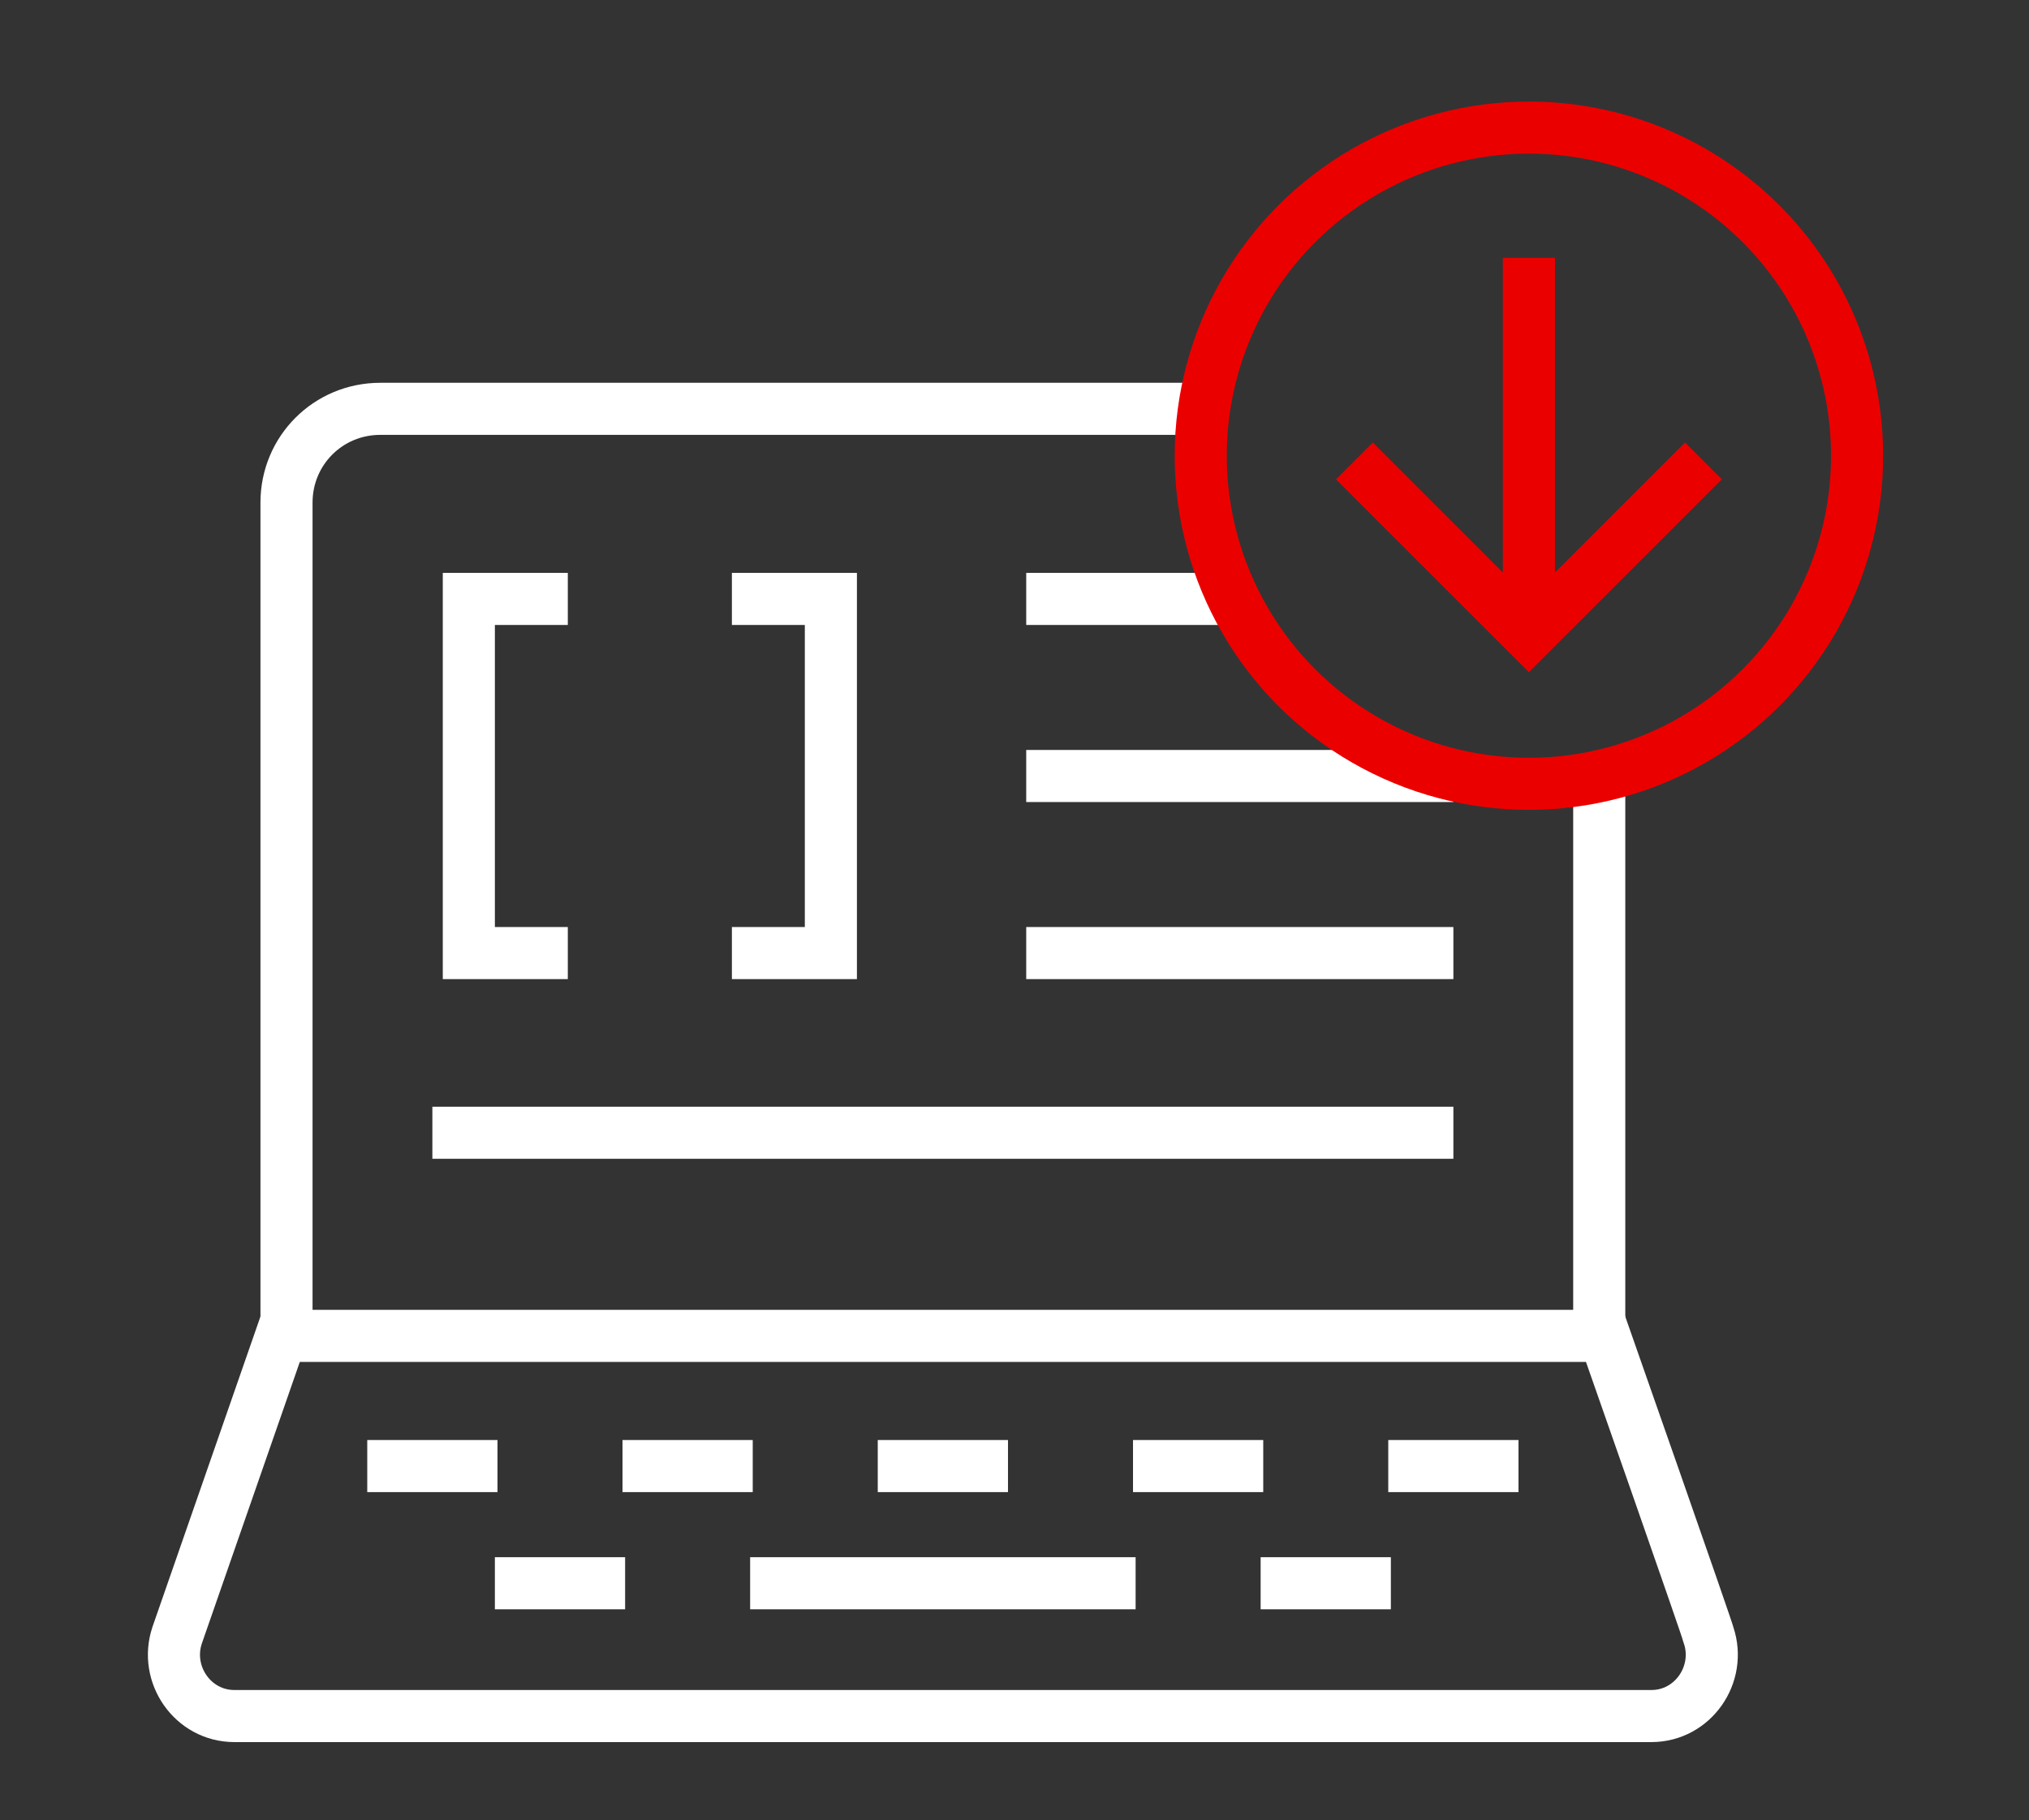
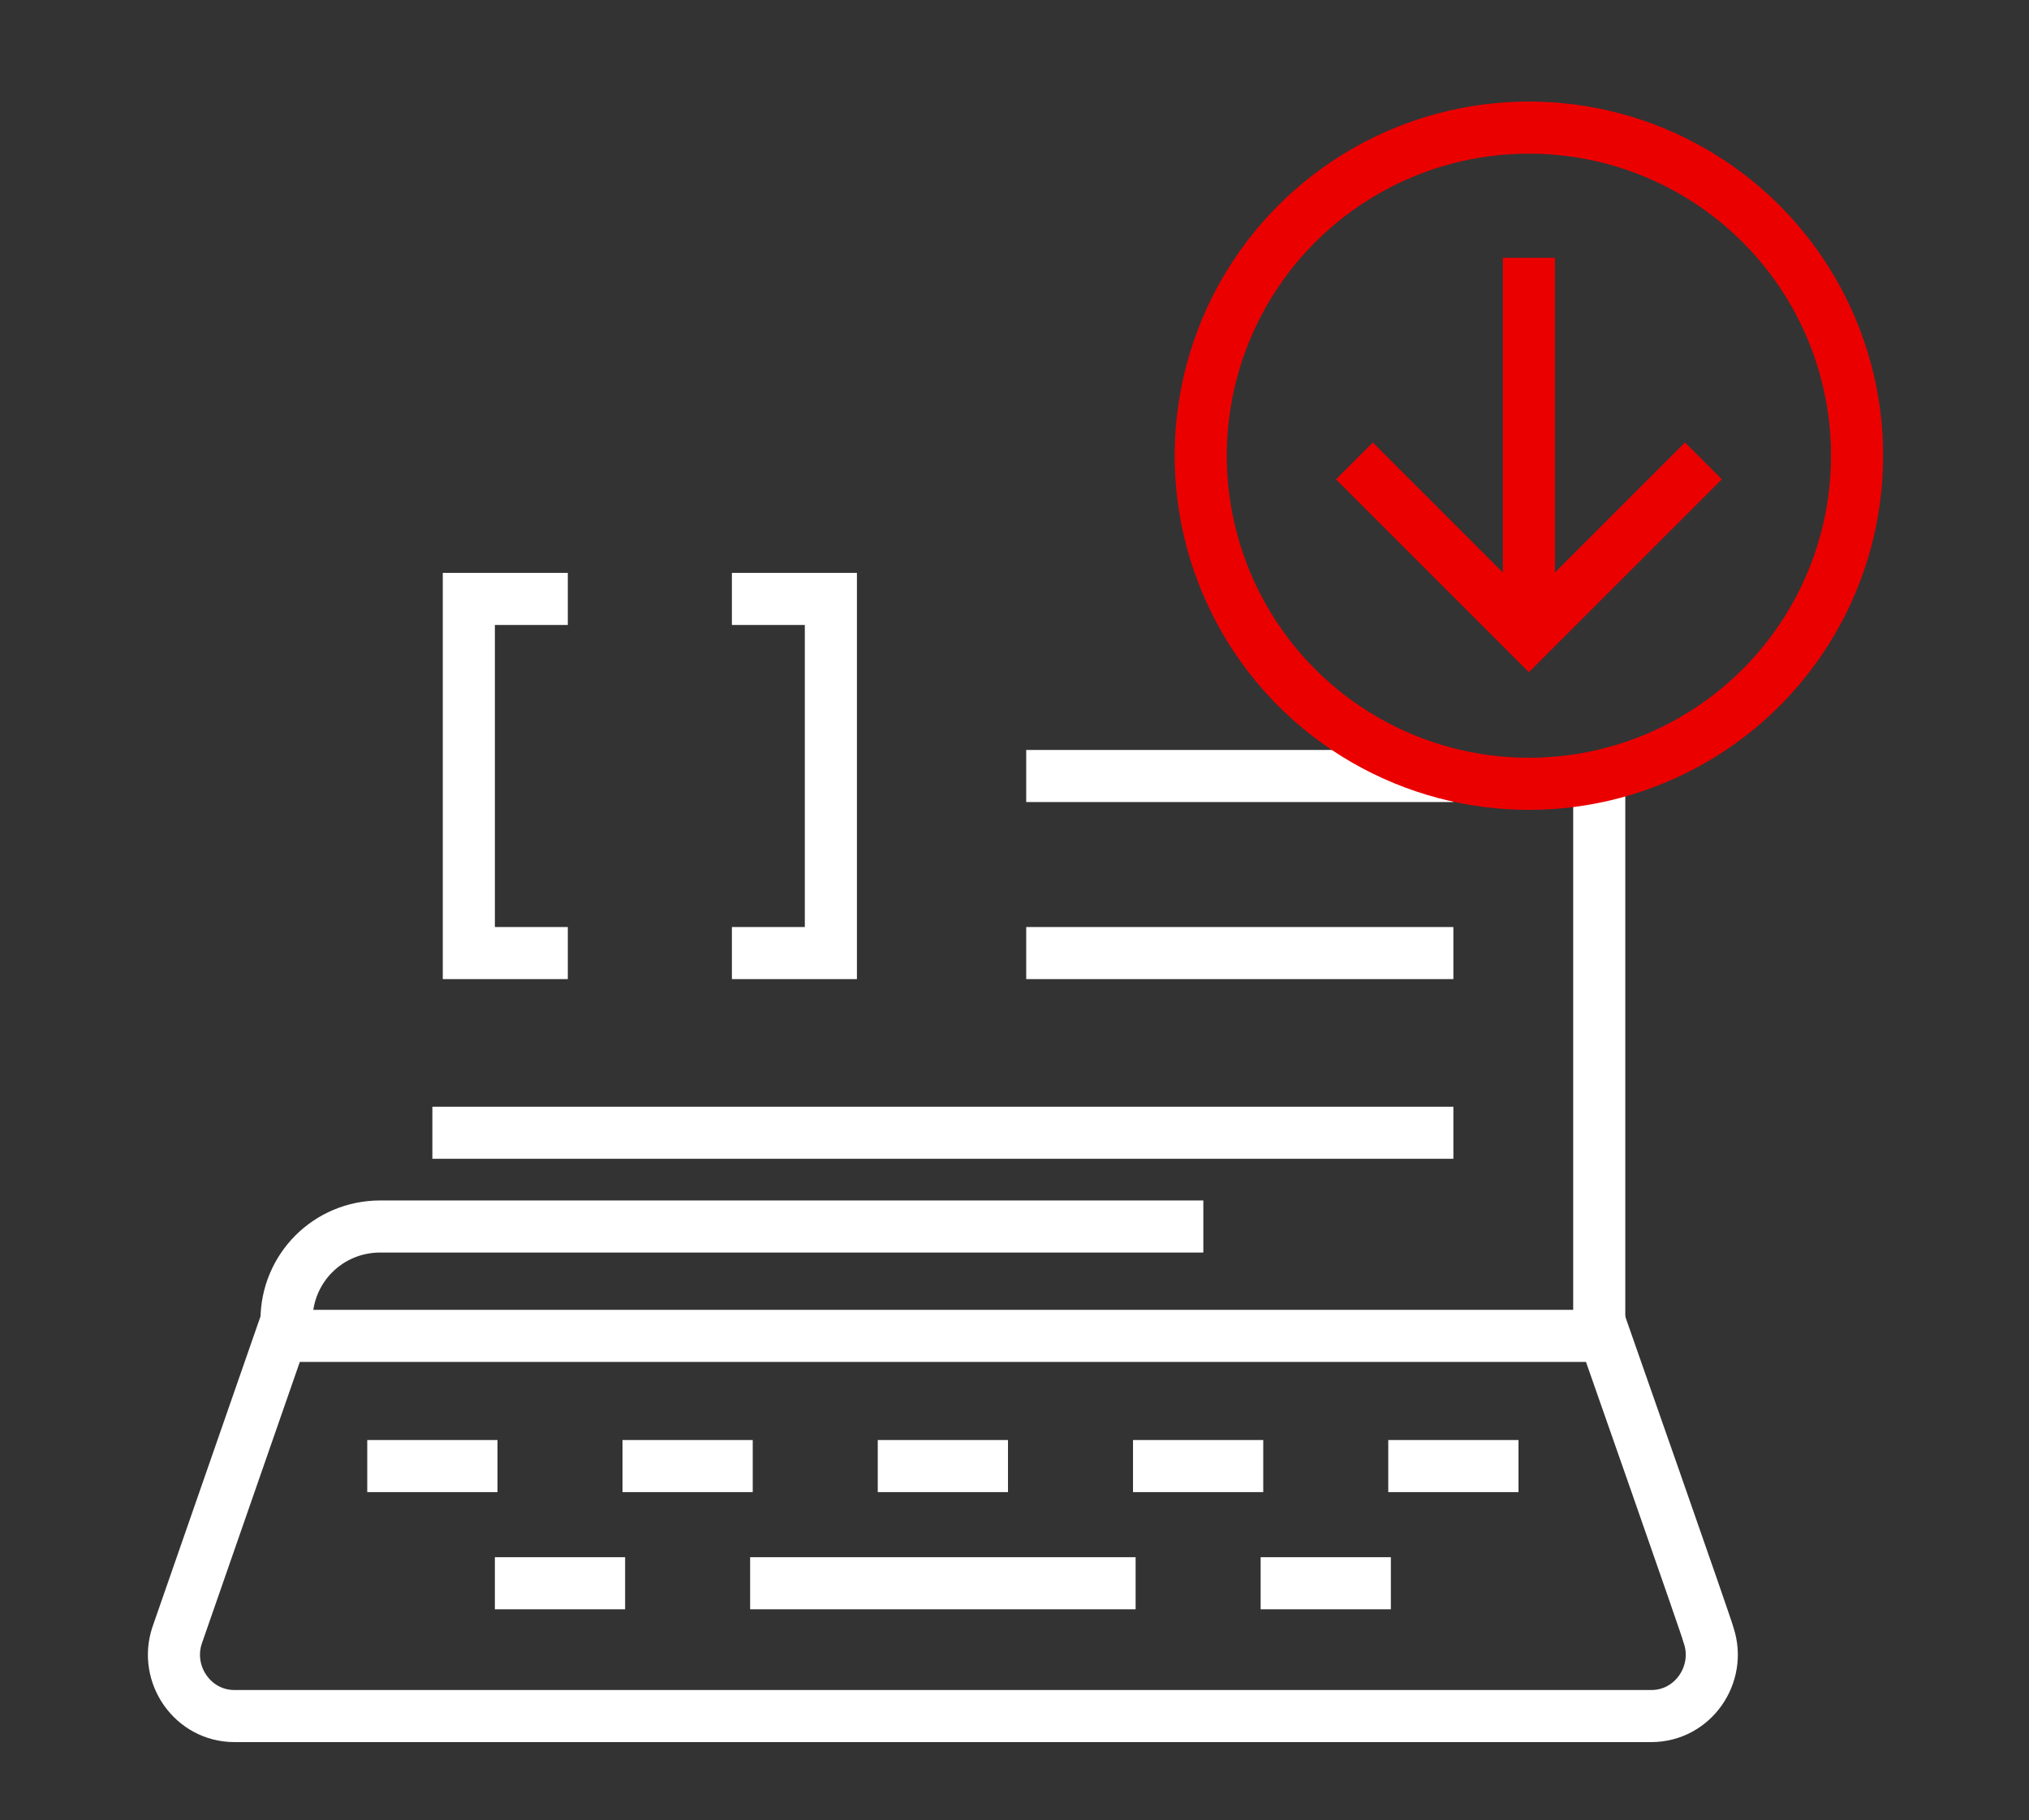
<svg xmlns="http://www.w3.org/2000/svg" id="a" x="0px" y="0px" viewBox="0 0 77.9 69.9" style="enable-background:new 0 0 77.9 69.9;" xml:space="preserve">
  <rect x="0" y="0" width="77.9" height="69.9" fill="#333333" stroke="none" />
  <style type="text/css"> .st0{fill:none;stroke:#FFFFFF;stroke-width:2;stroke-miterlimit:10;} .st1{fill:none;stroke:#EB0000;stroke-width:2;stroke-miterlimit:10;} </style>
  <g>
    <g>
      <g>
        <path class="st0" d="M61.4,29.8v20.9" />
-         <path class="st0" d="M11,50.7V19.3c0-2,1.6-3.6,3.6-3.6h31.6" />
+         <path class="st0" d="M11,50.7c0-2,1.6-3.6,3.6-3.6h31.6" />
        <path class="st0" d="M61.6,51.3H10.8l-4,11.5c-0.5,1.5,0.6,3.1,2.2,3.1h54.4c1.6,0,2.7-1.6,2.2-3.1 C65.6,62.7,61.6,51.3,61.6,51.3z" />
        <g>
          <line class="st0" x1="14.1" y1="56.3" x2="19.1" y2="56.3" />
          <line class="st0" x1="23.9" y1="56.3" x2="28.9" y2="56.3" />
          <line class="st0" x1="33.7" y1="56.3" x2="38.7" y2="56.3" />
          <line class="st0" x1="43.5" y1="56.3" x2="48.5" y2="56.3" />
          <line class="st0" x1="53.3" y1="56.3" x2="58.3" y2="56.3" />
        </g>
        <g>
          <line class="st0" x1="19" y1="60.8" x2="24" y2="60.8" />
          <line class="st0" x1="28.8" y1="60.8" x2="43.6" y2="60.8" />
          <line class="st0" x1="48.4" y1="60.8" x2="53.4" y2="60.8" />
        </g>
      </g>
      <g>
        <polyline class="st0" points="21.8,36.6 18,36.6 18,23 21.8,23 " />
        <polyline class="st0" points="28.1,23 31.9,23 31.9,36.6 28.1,36.6 " />
-         <line class="st0" x1="39.4" y1="23" x2="47.6" y2="23" />
        <line class="st0" x1="39.4" y1="36.6" x2="55.8" y2="36.6" />
        <line class="st0" x1="39.4" y1="29.8" x2="55.8" y2="29.8" />
        <line class="st0" x1="16.6" y1="43.5" x2="55.8" y2="43.5" />
      </g>
    </g>
    <g>
      <circle class="st1" cx="58.7" cy="17.5" r="12.6" />
      <g>
        <line class="st1" x1="58.7" y1="9.9" x2="58.7" y2="24" />
        <polyline class="st1" points="65.4,17.7 58.7,24.4 52,17.7 " />
      </g>
    </g>
  </g>
</svg>